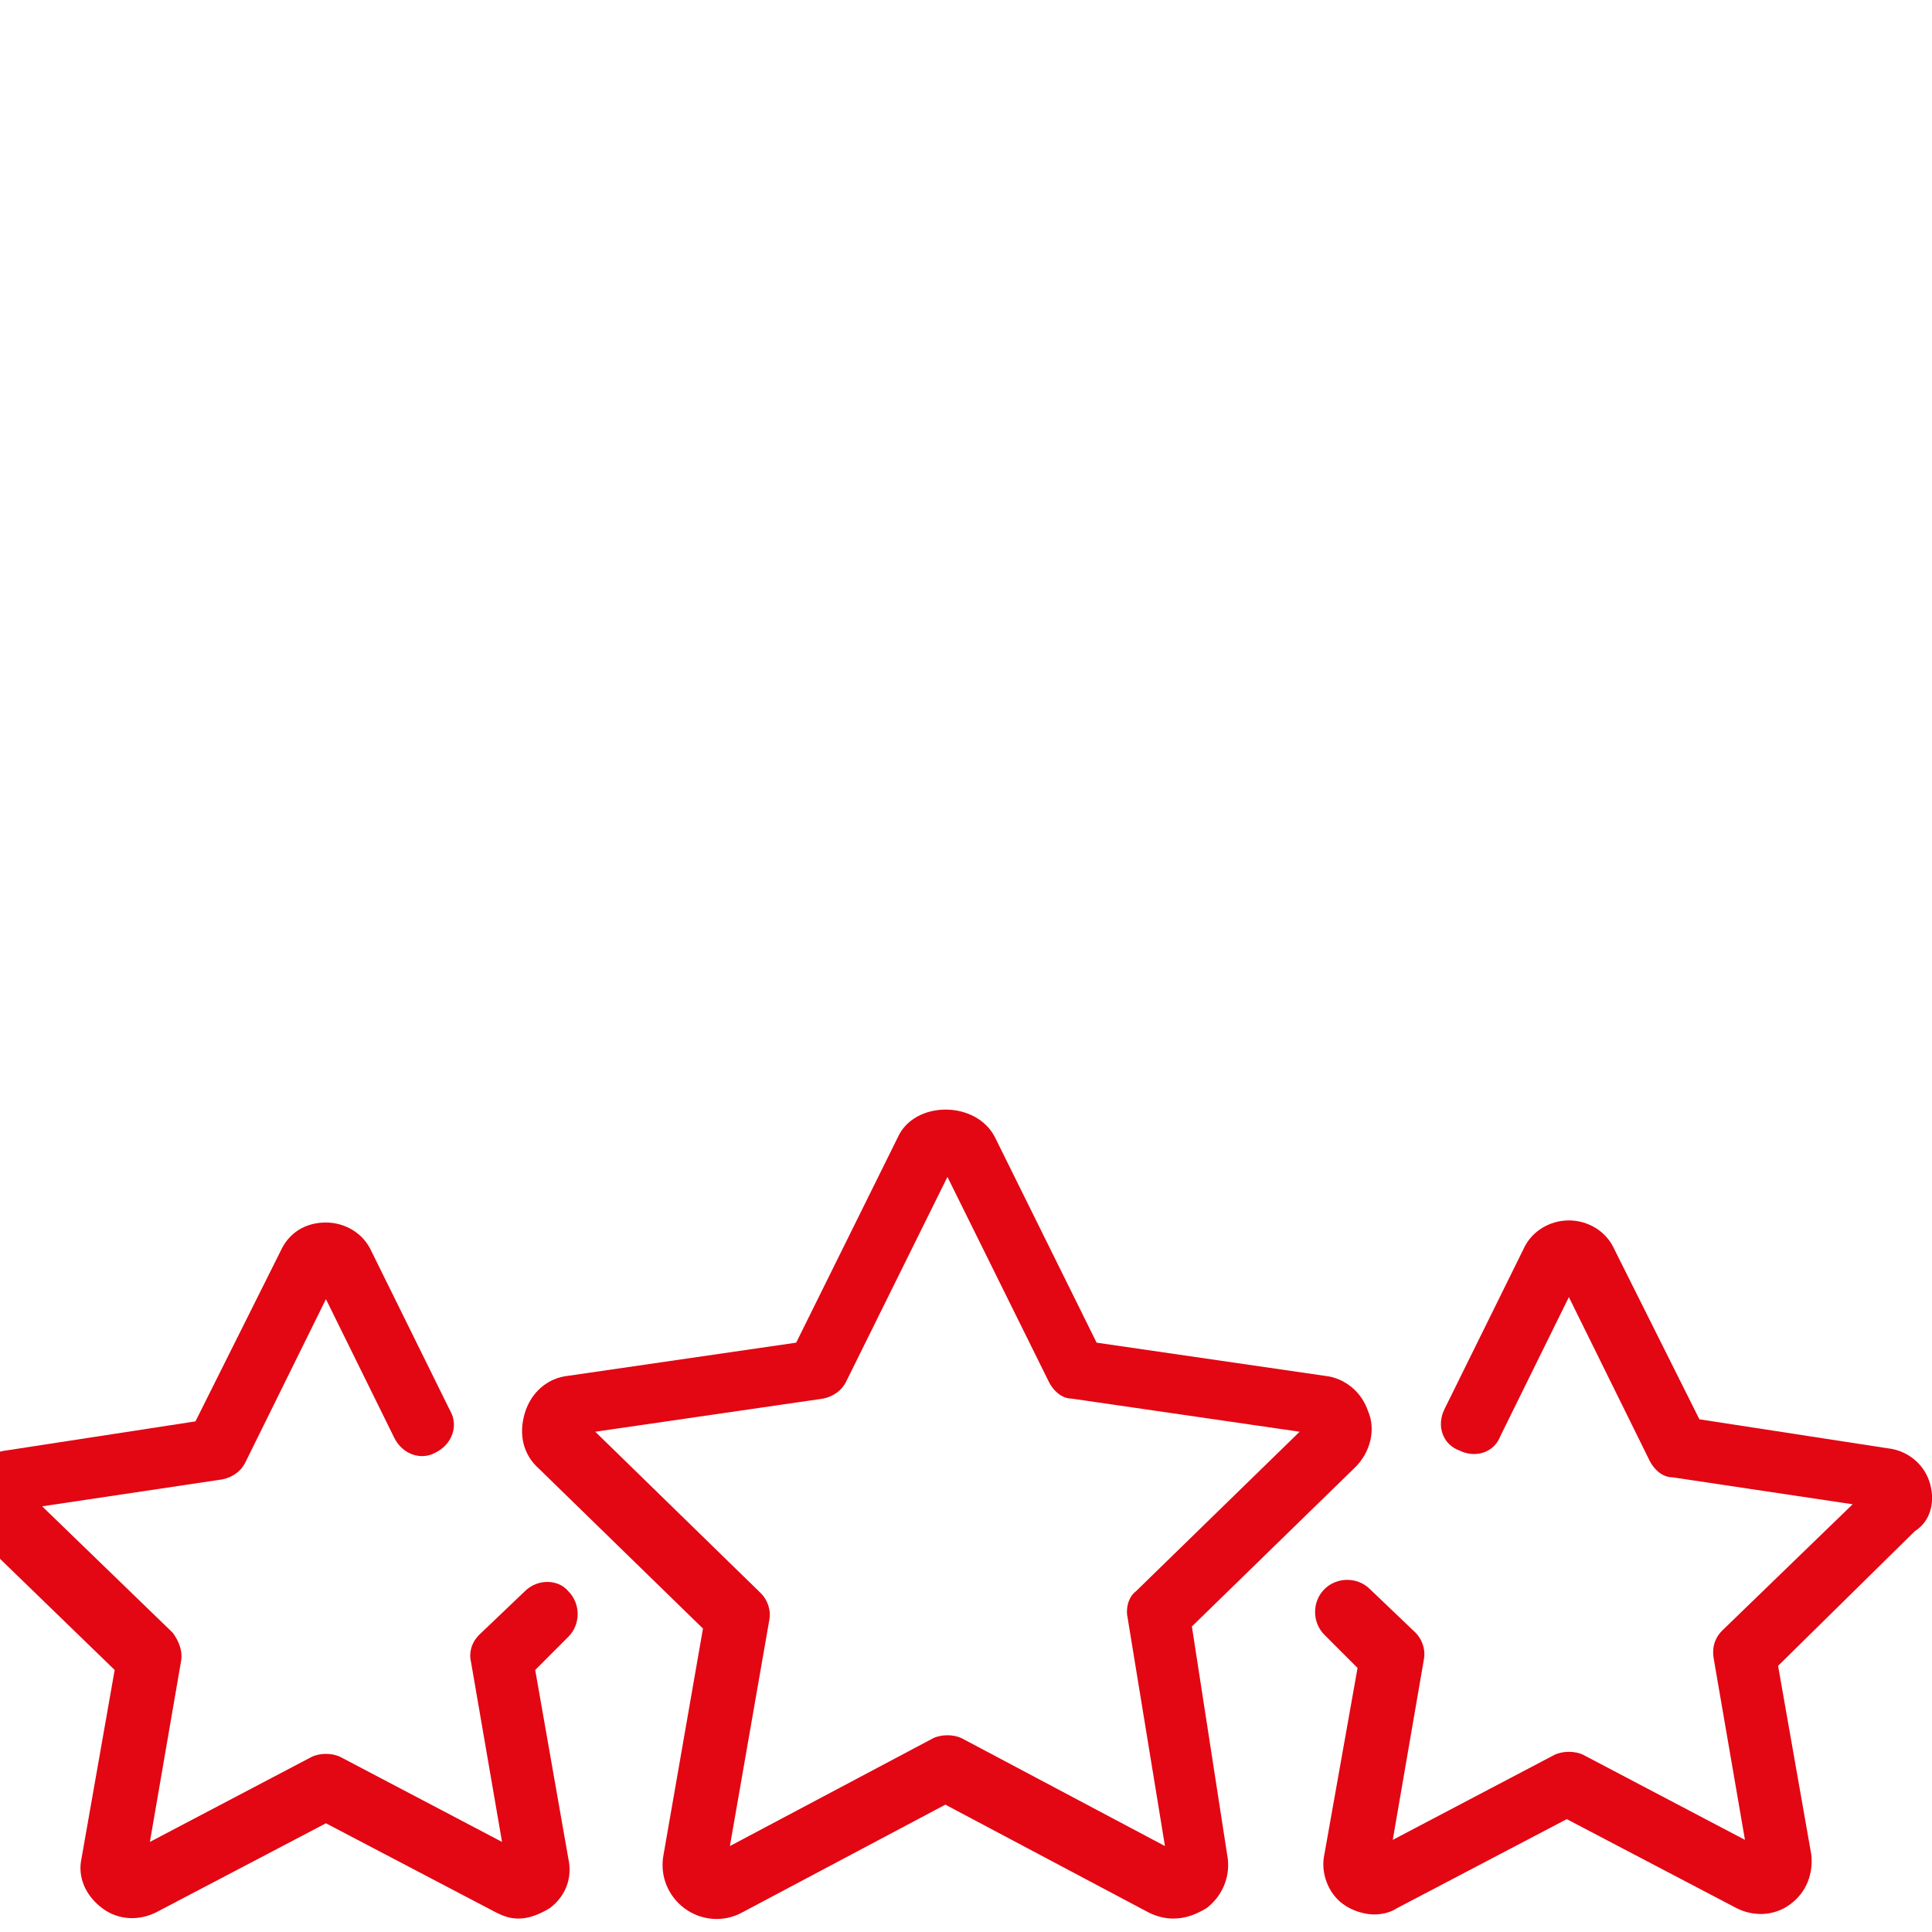
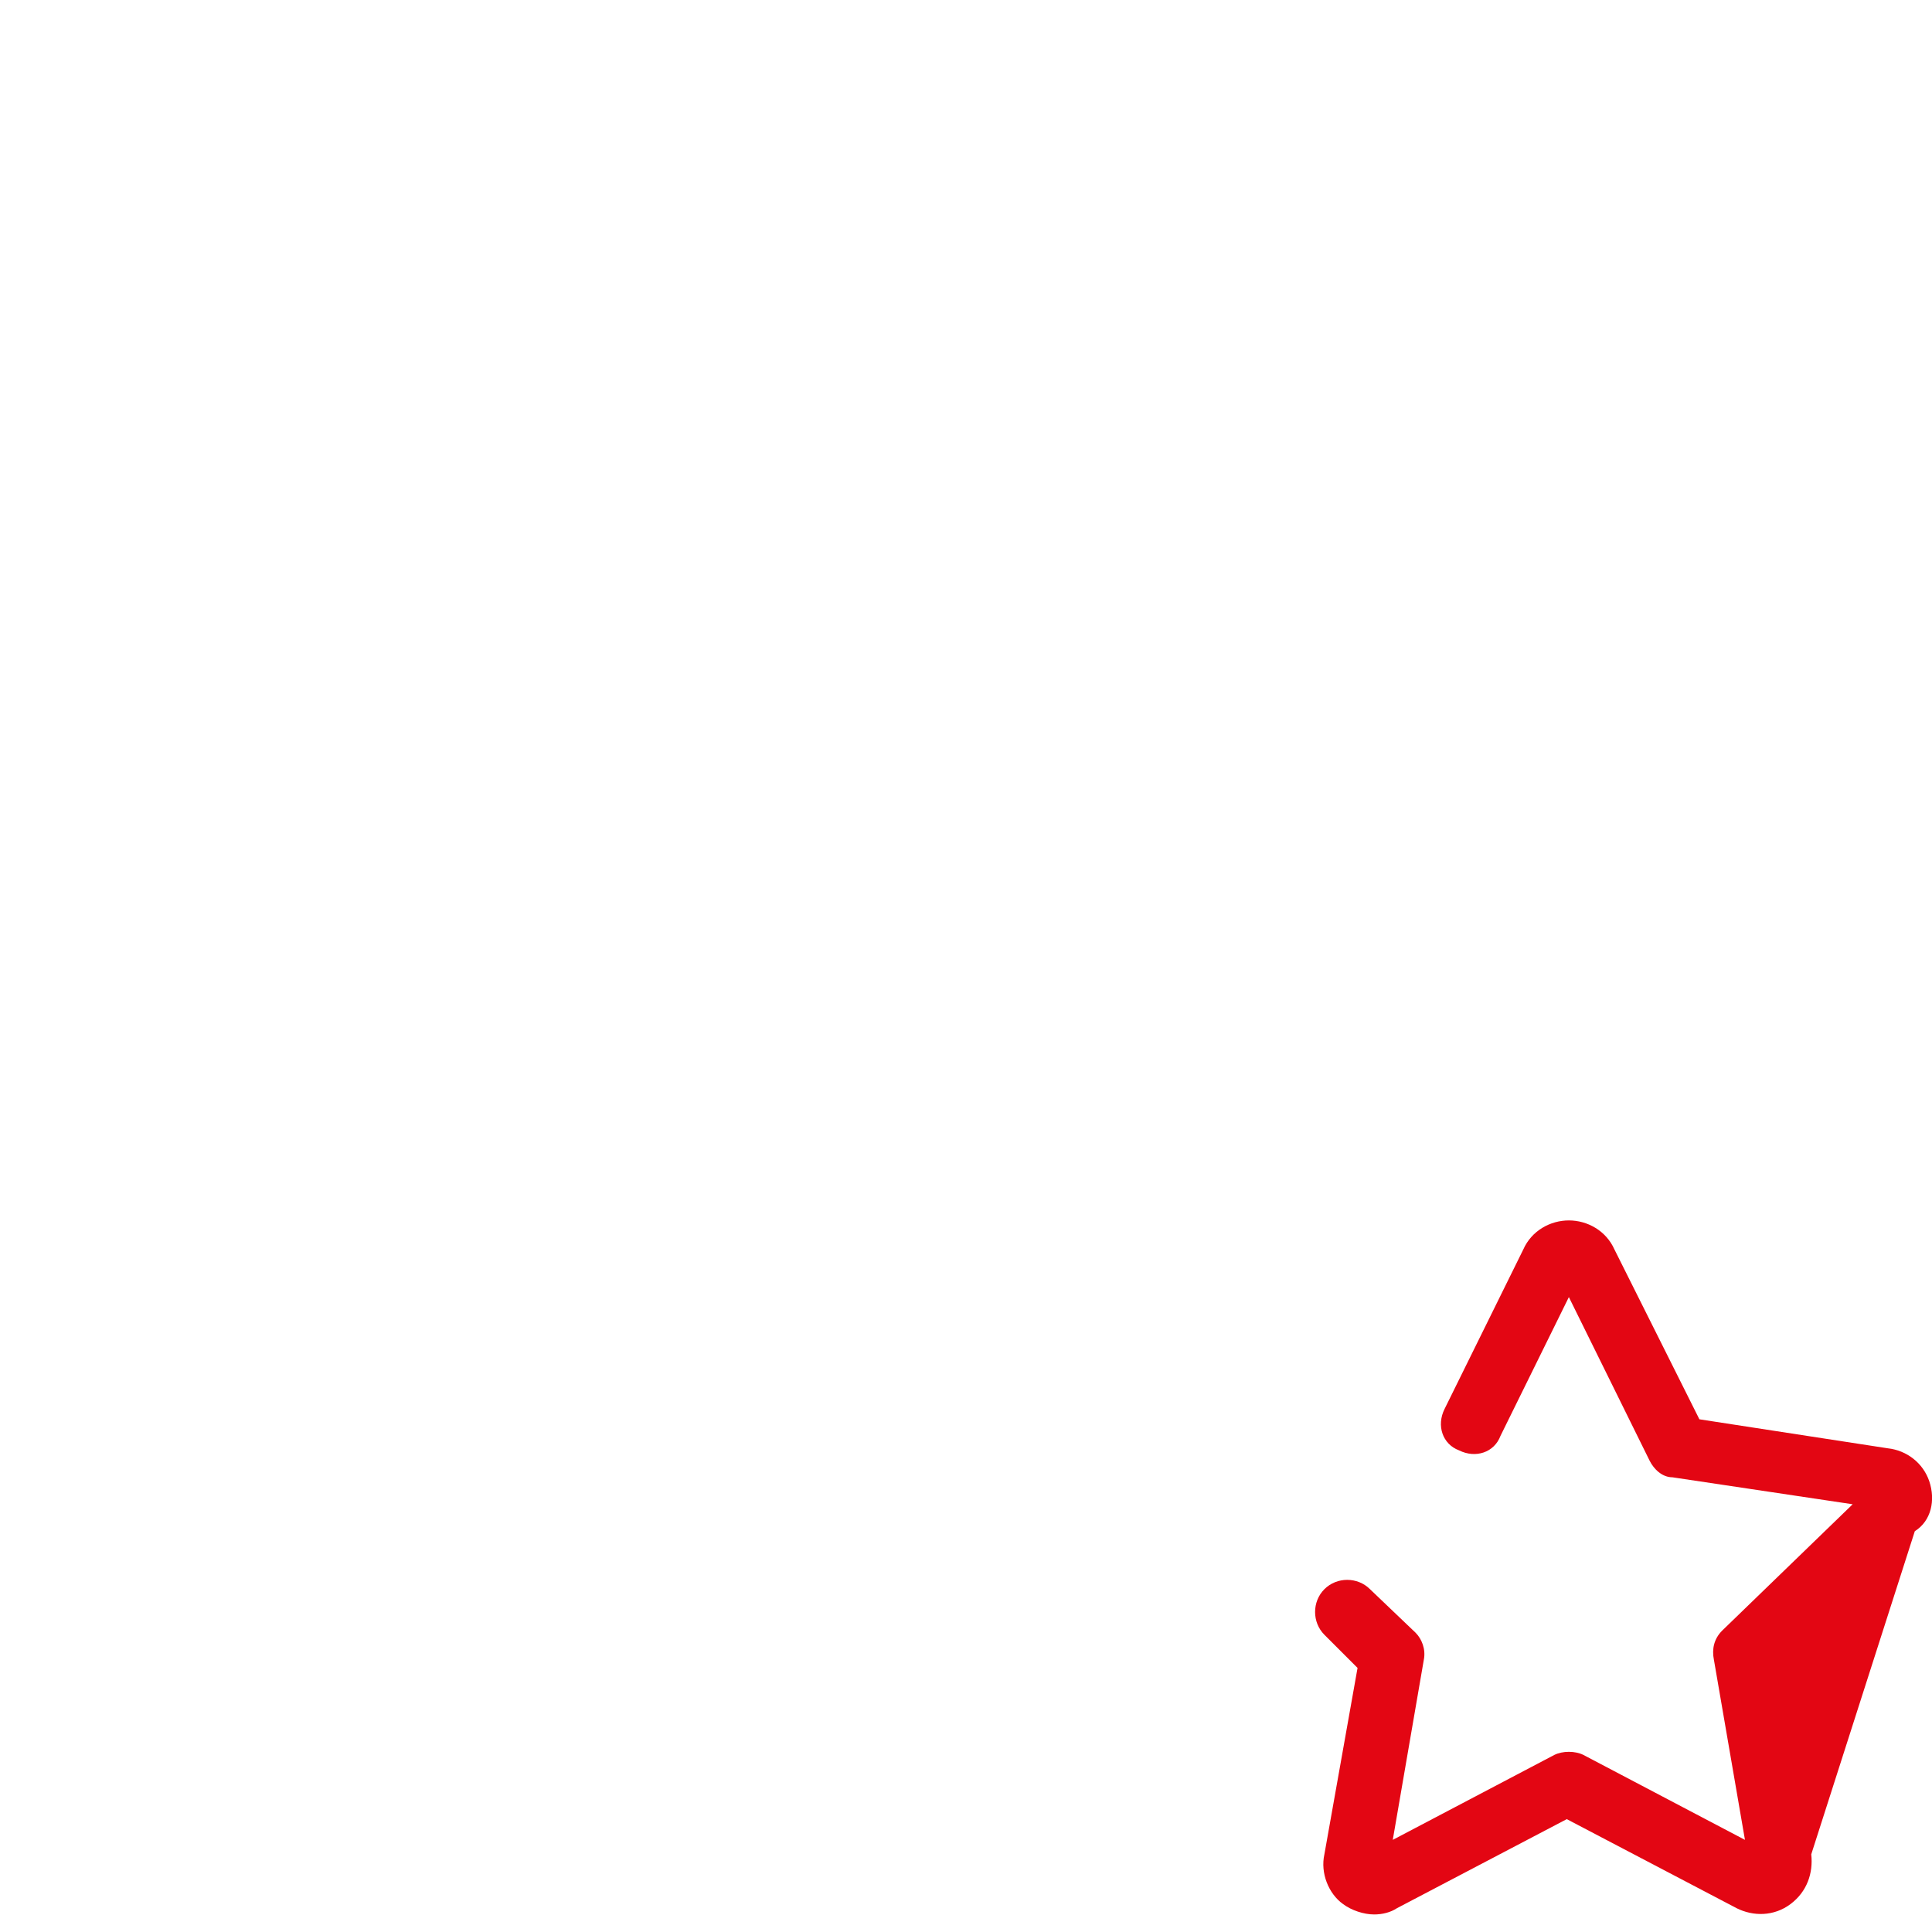
<svg xmlns="http://www.w3.org/2000/svg" width="48" height="48" viewBox="0 0 48 48" fill="none">
  <g clip-path="url(#clip0_2733_3096)">
-     <path d="M13.04 39.534L11.907 40.615C11.701 40.821 11.65 41.078 11.701 41.284L12.473 45.762L8.459 43.652C8.253 43.549 7.944 43.549 7.738 43.652L3.724 45.762L4.496 41.284C4.547 41.027 4.444 40.77 4.29 40.564L1.047 37.424L5.525 36.755C5.782 36.703 5.988 36.549 6.091 36.343L8.098 32.277L9.797 35.725C10.003 36.137 10.466 36.292 10.826 36.086C11.238 35.88 11.393 35.417 11.187 35.056L9.231 31.093C9.025 30.63 8.562 30.373 8.098 30.373C7.584 30.373 7.172 30.63 6.966 31.093L4.856 35.314L0.172 36.034C-0.291 36.086 -0.703 36.395 -0.857 36.858C-1.012 37.321 -0.909 37.836 -0.548 38.196L2.849 41.49L2.025 46.174C1.922 46.637 2.128 47.1 2.54 47.409C2.951 47.718 3.466 47.718 3.878 47.512L8.098 45.299L12.319 47.512C12.525 47.615 12.679 47.666 12.885 47.666C13.143 47.666 13.4 47.563 13.657 47.409C14.069 47.1 14.223 46.637 14.12 46.174L13.297 41.49L14.12 40.666C14.429 40.358 14.429 39.843 14.12 39.534C13.863 39.225 13.348 39.225 13.04 39.534Z" fill="#E30613" />
-     <path d="M47.934 36.806C47.779 36.343 47.367 36.034 46.904 35.983L42.221 35.262L40.11 31.042C39.904 30.578 39.441 30.321 38.978 30.321C38.515 30.321 38.051 30.578 37.846 31.042L35.89 35.005C35.684 35.417 35.838 35.88 36.25 36.034C36.662 36.24 37.125 36.086 37.279 35.674L38.978 32.226L40.985 36.292C41.088 36.498 41.294 36.703 41.551 36.703L46.029 37.373L42.787 40.512C42.581 40.718 42.529 40.975 42.581 41.233L43.353 45.711L39.338 43.6C39.132 43.498 38.824 43.498 38.618 43.6L34.603 45.711L35.375 41.233C35.426 40.975 35.324 40.718 35.169 40.564L34.037 39.483C33.728 39.174 33.213 39.174 32.904 39.483C32.596 39.792 32.596 40.306 32.904 40.615L33.728 41.439L32.904 46.071C32.801 46.534 33.007 47.049 33.368 47.306C33.574 47.461 33.882 47.564 34.14 47.564C34.346 47.564 34.551 47.512 34.706 47.409L38.926 45.196L43.147 47.409C43.559 47.615 44.073 47.615 44.485 47.306C44.897 46.997 45.051 46.534 45 46.071L44.176 41.387L47.573 38.042C47.985 37.784 48.088 37.27 47.934 36.806Z" fill="#E30613" />
-     <path d="M29.612 40.409L33.678 36.446C34.039 36.086 34.193 35.52 33.987 35.056C33.833 34.593 33.421 34.233 32.906 34.181L27.245 33.358L24.723 28.262C24.259 27.336 22.715 27.336 22.303 28.262L19.781 33.358L14.12 34.181C13.605 34.233 13.193 34.593 13.039 35.108C12.884 35.623 12.987 36.137 13.399 36.498L17.465 40.461L16.487 46.071C16.384 46.586 16.59 47.1 17.002 47.409C17.414 47.718 17.98 47.769 18.443 47.512L23.487 44.836L28.531 47.512C28.737 47.615 28.943 47.666 29.149 47.666C29.458 47.666 29.715 47.563 29.973 47.409C30.384 47.1 30.59 46.586 30.487 46.071L29.612 40.409ZM28.223 39.534C28.017 39.689 27.965 39.997 28.017 40.203L28.943 45.865L23.899 43.189C23.693 43.086 23.384 43.086 23.178 43.189L18.134 45.865L19.112 40.255C19.164 39.997 19.061 39.74 18.906 39.586L14.789 35.571L20.451 34.748C20.708 34.696 20.914 34.542 21.017 34.336L23.539 29.24L26.061 34.336C26.164 34.542 26.37 34.748 26.627 34.748L32.289 35.571L28.223 39.534Z" fill="#E30613" />
+     <path d="M47.934 36.806C47.779 36.343 47.367 36.034 46.904 35.983L42.221 35.262L40.11 31.042C39.904 30.578 39.441 30.321 38.978 30.321C38.515 30.321 38.051 30.578 37.846 31.042L35.89 35.005C35.684 35.417 35.838 35.88 36.25 36.034C36.662 36.24 37.125 36.086 37.279 35.674L38.978 32.226L40.985 36.292C41.088 36.498 41.294 36.703 41.551 36.703L46.029 37.373L42.787 40.512C42.581 40.718 42.529 40.975 42.581 41.233L43.353 45.711L39.338 43.6C39.132 43.498 38.824 43.498 38.618 43.6L34.603 45.711L35.375 41.233C35.426 40.975 35.324 40.718 35.169 40.564L34.037 39.483C33.728 39.174 33.213 39.174 32.904 39.483C32.596 39.792 32.596 40.306 32.904 40.615L33.728 41.439L32.904 46.071C32.801 46.534 33.007 47.049 33.368 47.306C33.574 47.461 33.882 47.564 34.14 47.564C34.346 47.564 34.551 47.512 34.706 47.409L38.926 45.196L43.147 47.409C43.559 47.615 44.073 47.615 44.485 47.306C44.897 46.997 45.051 46.534 45 46.071L47.573 38.042C47.985 37.784 48.088 37.27 47.934 36.806Z" fill="#E30613" />
  </g>
  <defs>
    <clipPath id="clip0_2733_3096">
      <rect width="48" height="48" fill="white" />
    </clipPath>
  </defs>
</svg>